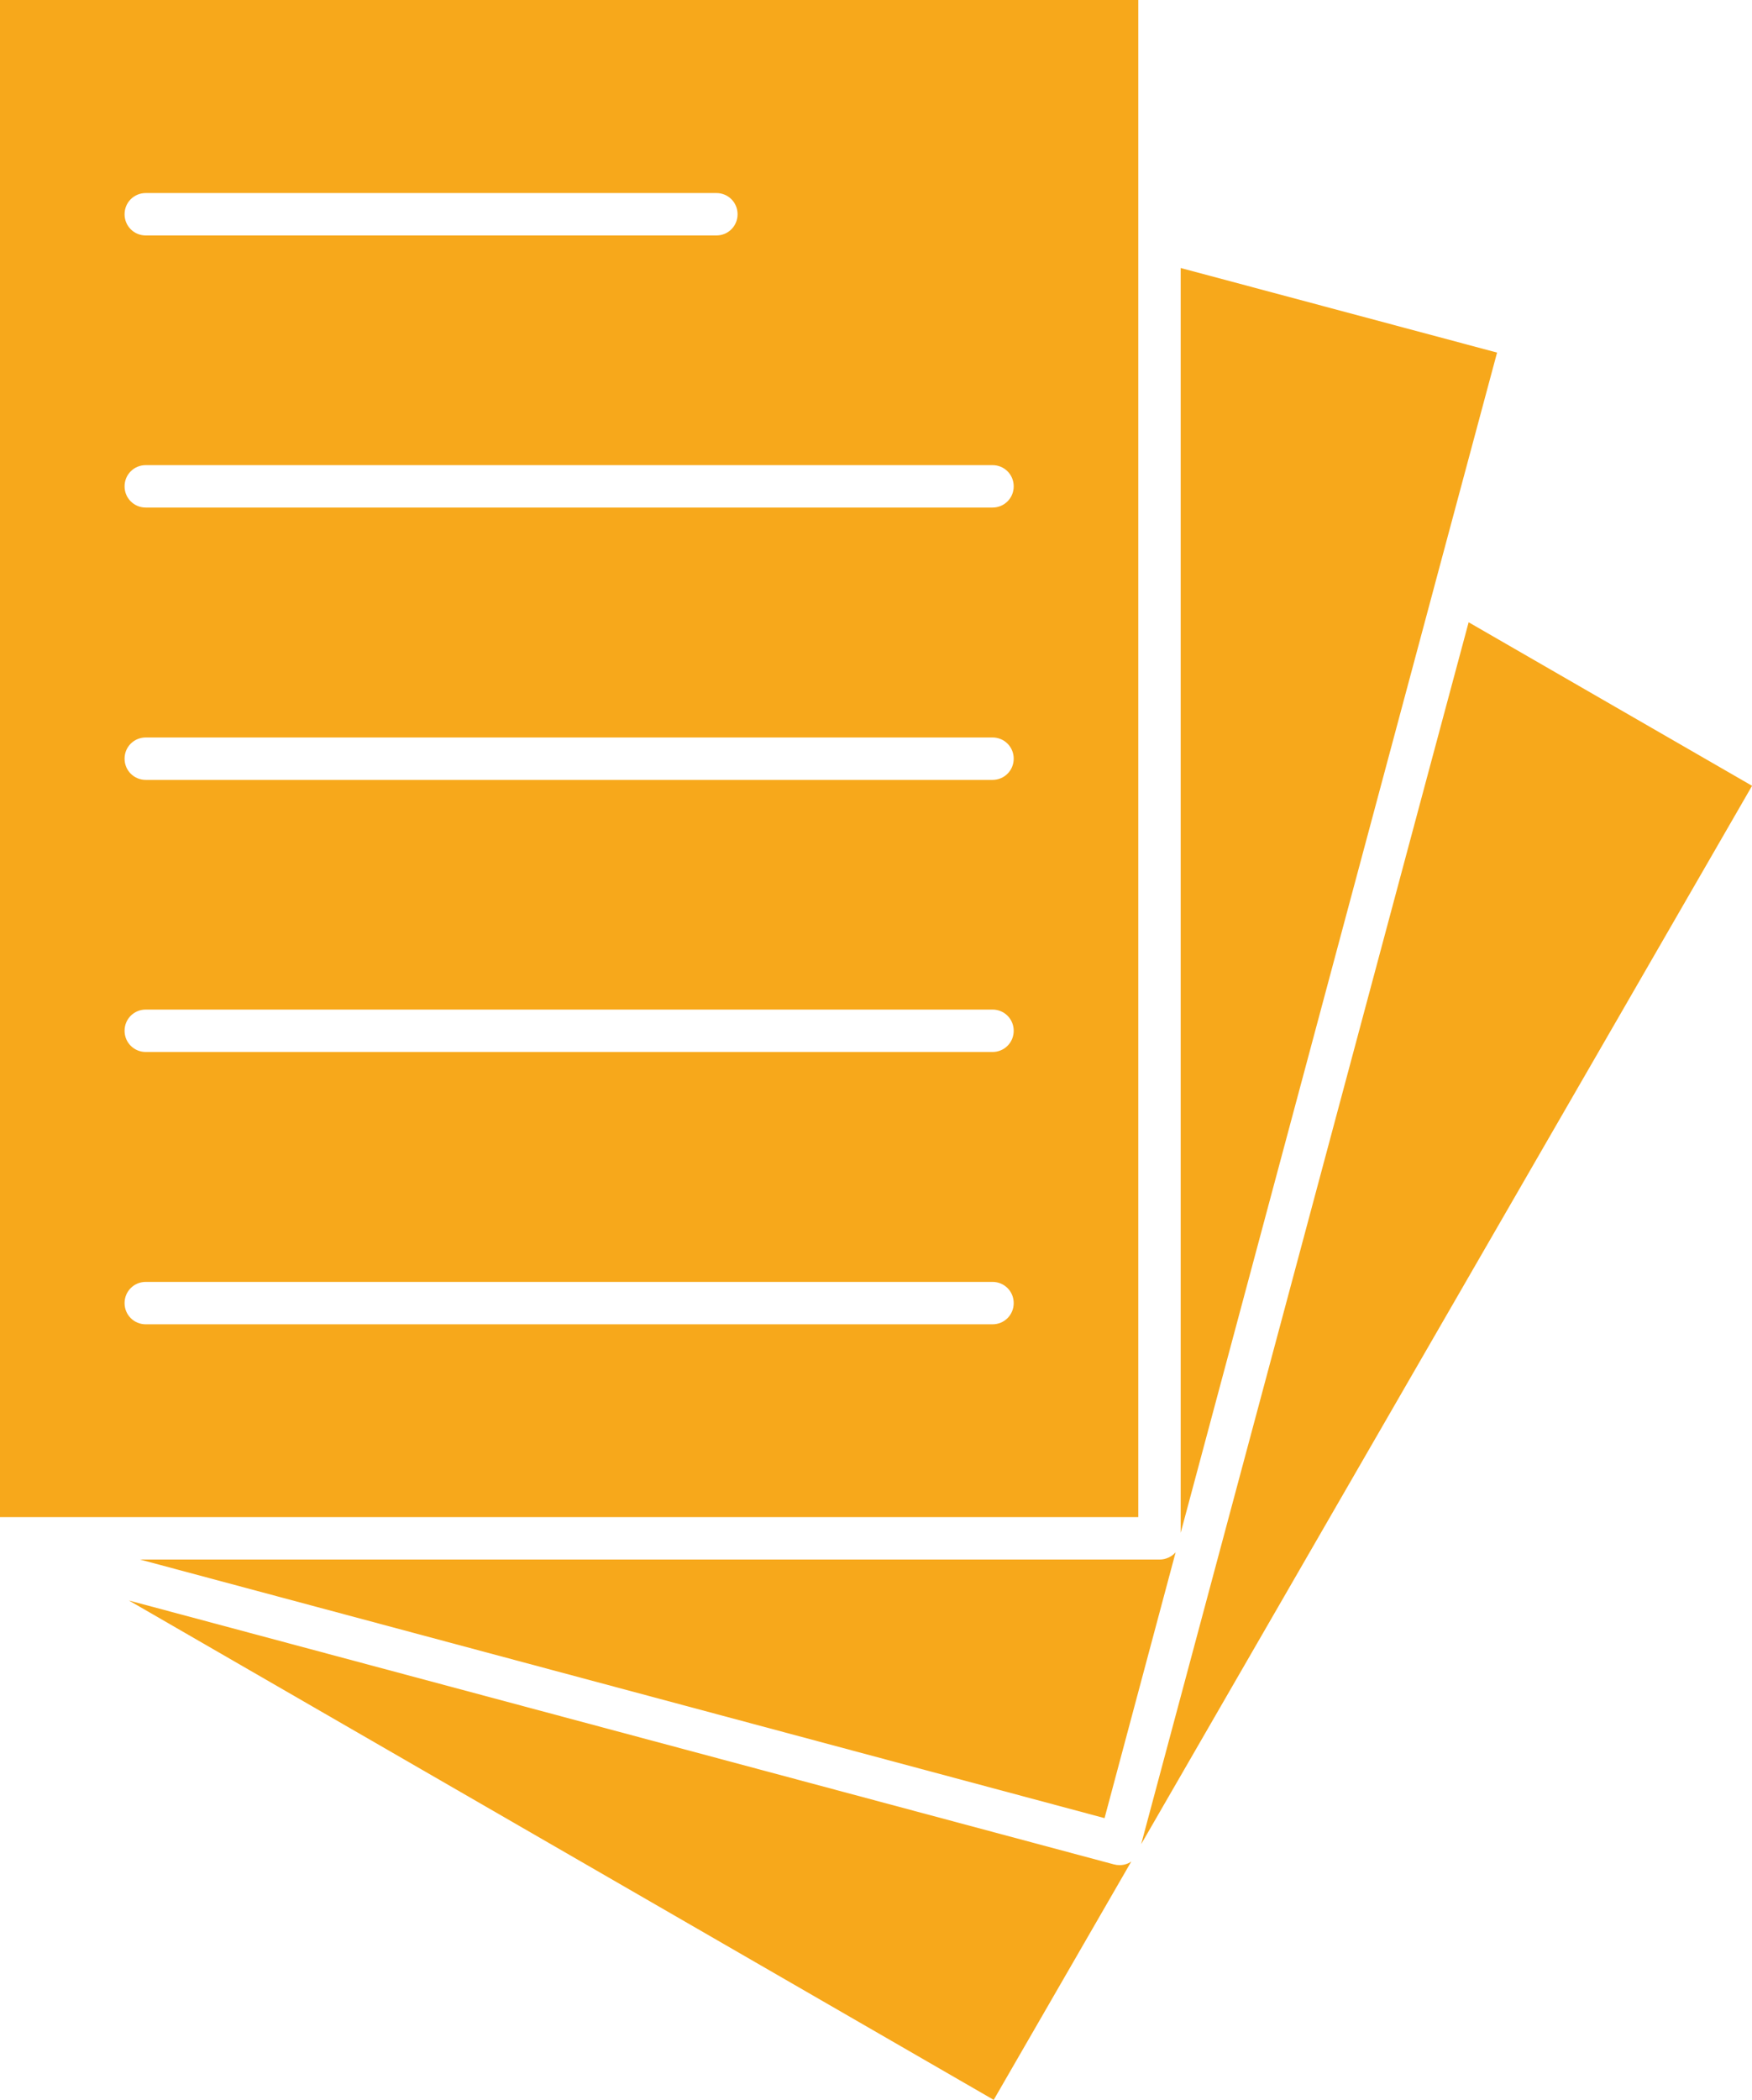
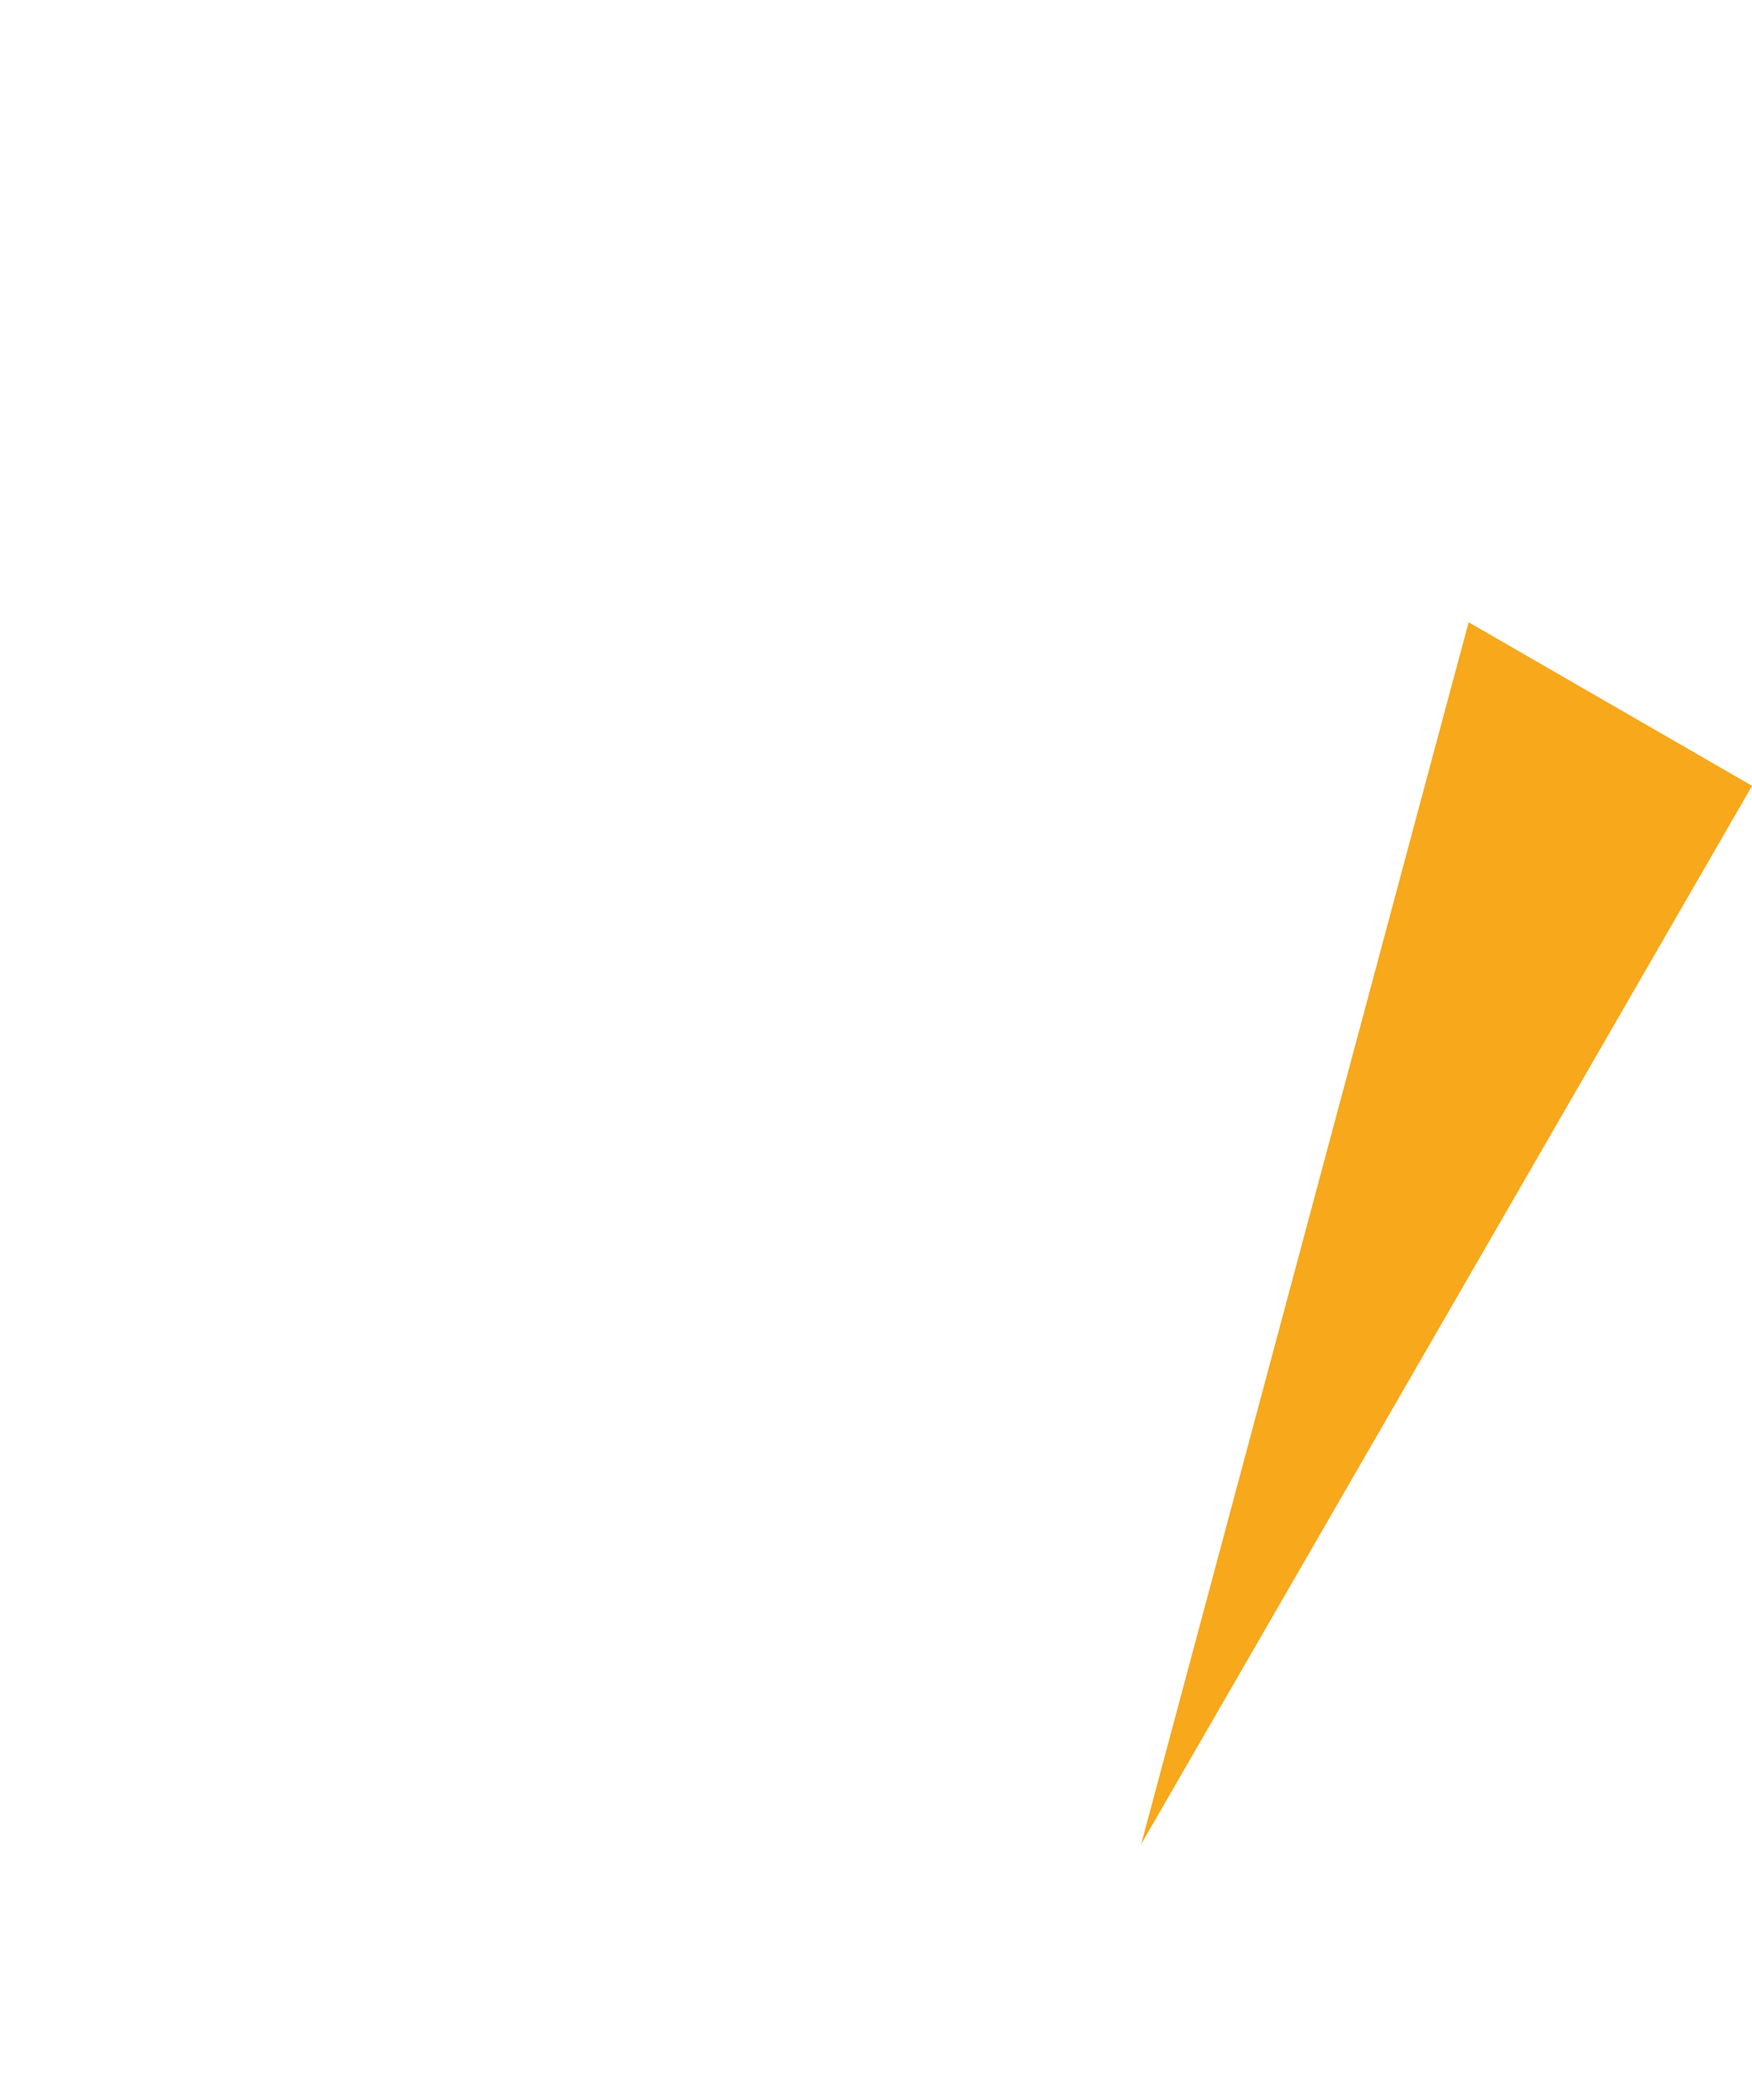
<svg xmlns="http://www.w3.org/2000/svg" id="Ebene_1" version="1.1" viewBox="0 0 727.1 871.3">
  <defs>
    <style>
      .st0 {
        fill: #f7a81b;
      }
    </style>
  </defs>
-   <path class="st0" d="M0,0v629.5h472.4V0H0ZM60.5,80.1h236.8c4.9,0,8.8,3.9,8.8,8.8s-3.9,8.8-8.8,8.8H60.5c-4.9,0-8.8-3.9-8.8-8.8s3.9-8.8,8.8-8.8ZM411.9,549.5H60.5c-4.9,0-8.8-3.9-8.8-8.8s3.9-8.8,8.8-8.8h351.4c4.9,0,8.8,3.9,8.8,8.8s-3.9,8.8-8.8,8.8ZM411.9,436.5H60.5c-4.9,0-8.8-3.9-8.8-8.8s3.9-8.8,8.8-8.8h351.4c4.9,0,8.8,3.9,8.8,8.8s-3.9,8.8-8.8,8.8ZM411.9,323.6H60.5c-4.9,0-8.8-3.9-8.8-8.8s3.9-8.8,8.8-8.8h351.4c4.9,0,8.8,3.9,8.8,8.8s-3.9,8.8-8.8,8.8ZM411.9,210.6H60.5c-4.9,0-8.8-3.9-8.8-8.8s3.9-8.8,8.8-8.8h351.4c4.9,0,8.8,3.9,8.8,8.8s-3.9,8.8-8.8,8.8Z" />
-   <path class="st0" d="M487.9,644.1l-29.5,110.3-400.3-107.3h423.2c2.6,0,5-1.2,6.6-3Z" />
-   <polygon class="st0" points="621.3 146.3 595.5 242.4 595.4 242.8 595.4 242.8 576.2 314.4 490 636 490 111.2 621.3 146.3" />
-   <path class="st0" d="M469.5,772.4l-57.1,98.9L53.5,664.1l408.8,109.5c.8.2,1.5.3,2.3.3,1.8,0,3.5-.5,4.9-1.5Z" />
  <path class="st0" d="M727.1,326.1l-49.8,86.3s0,0,0,0l-203.7,352.8,119.6-446.3,16.3-60.7,117.7,67.9Z" />
</svg>